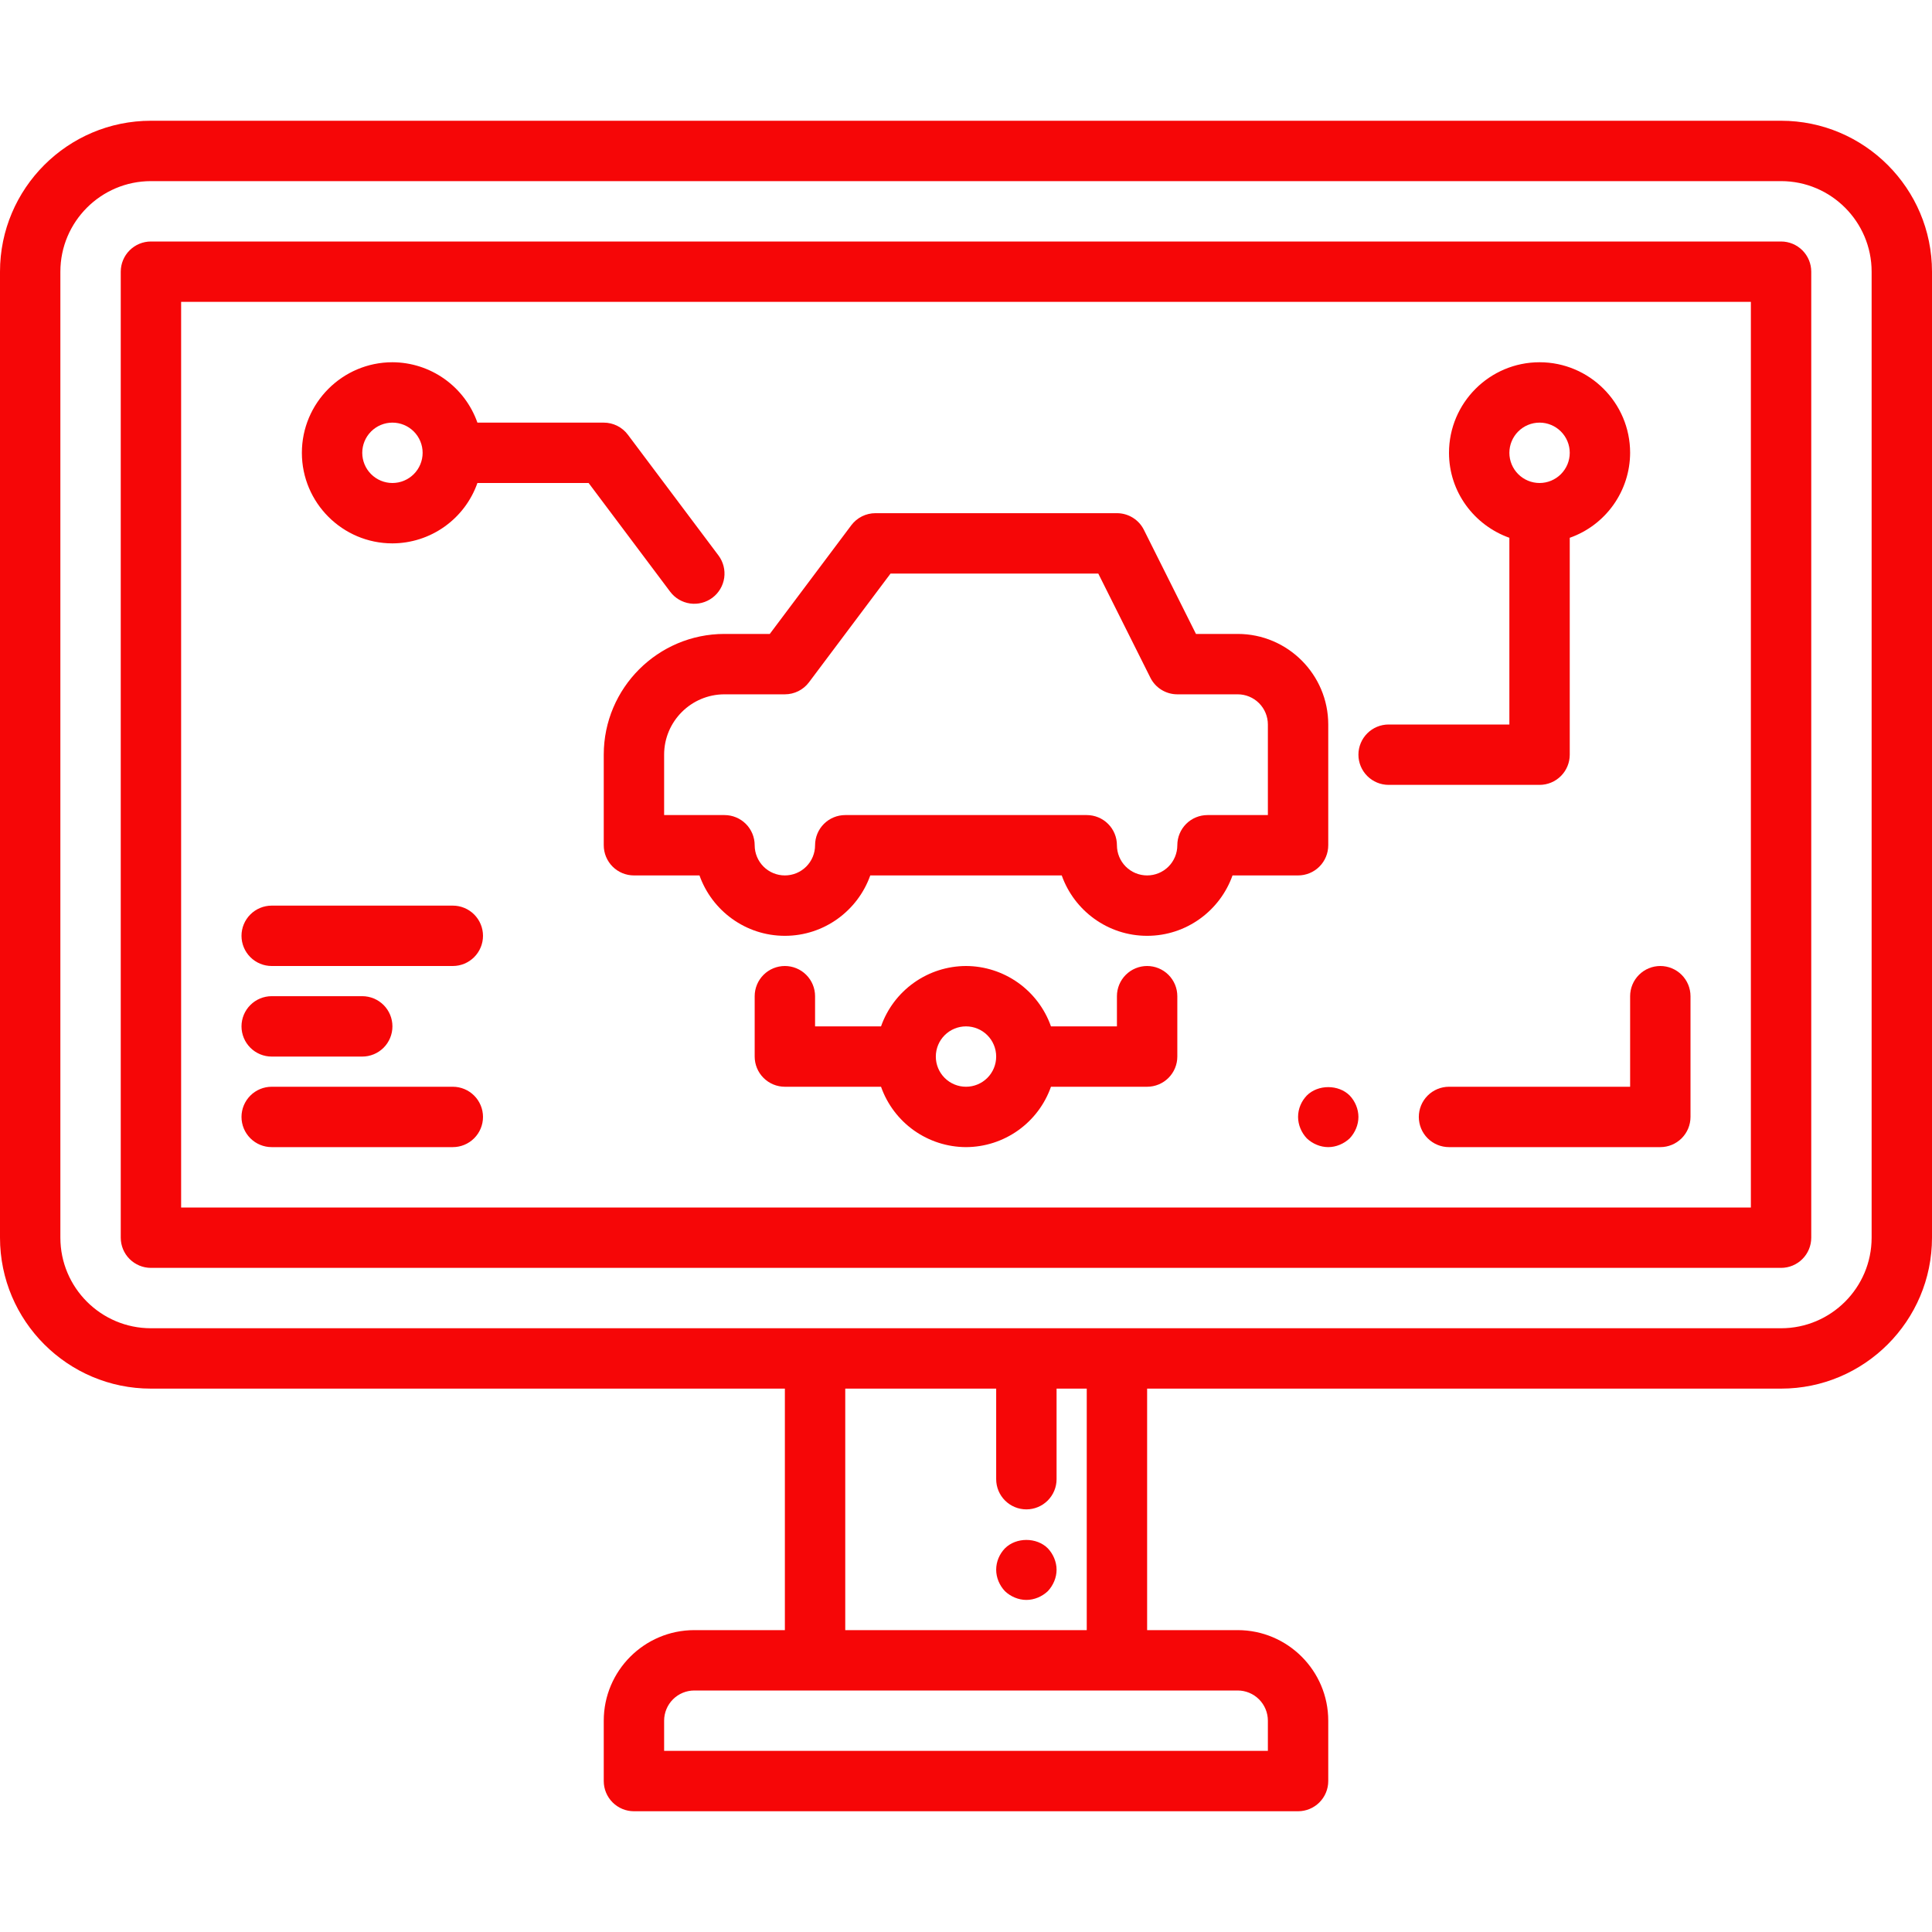
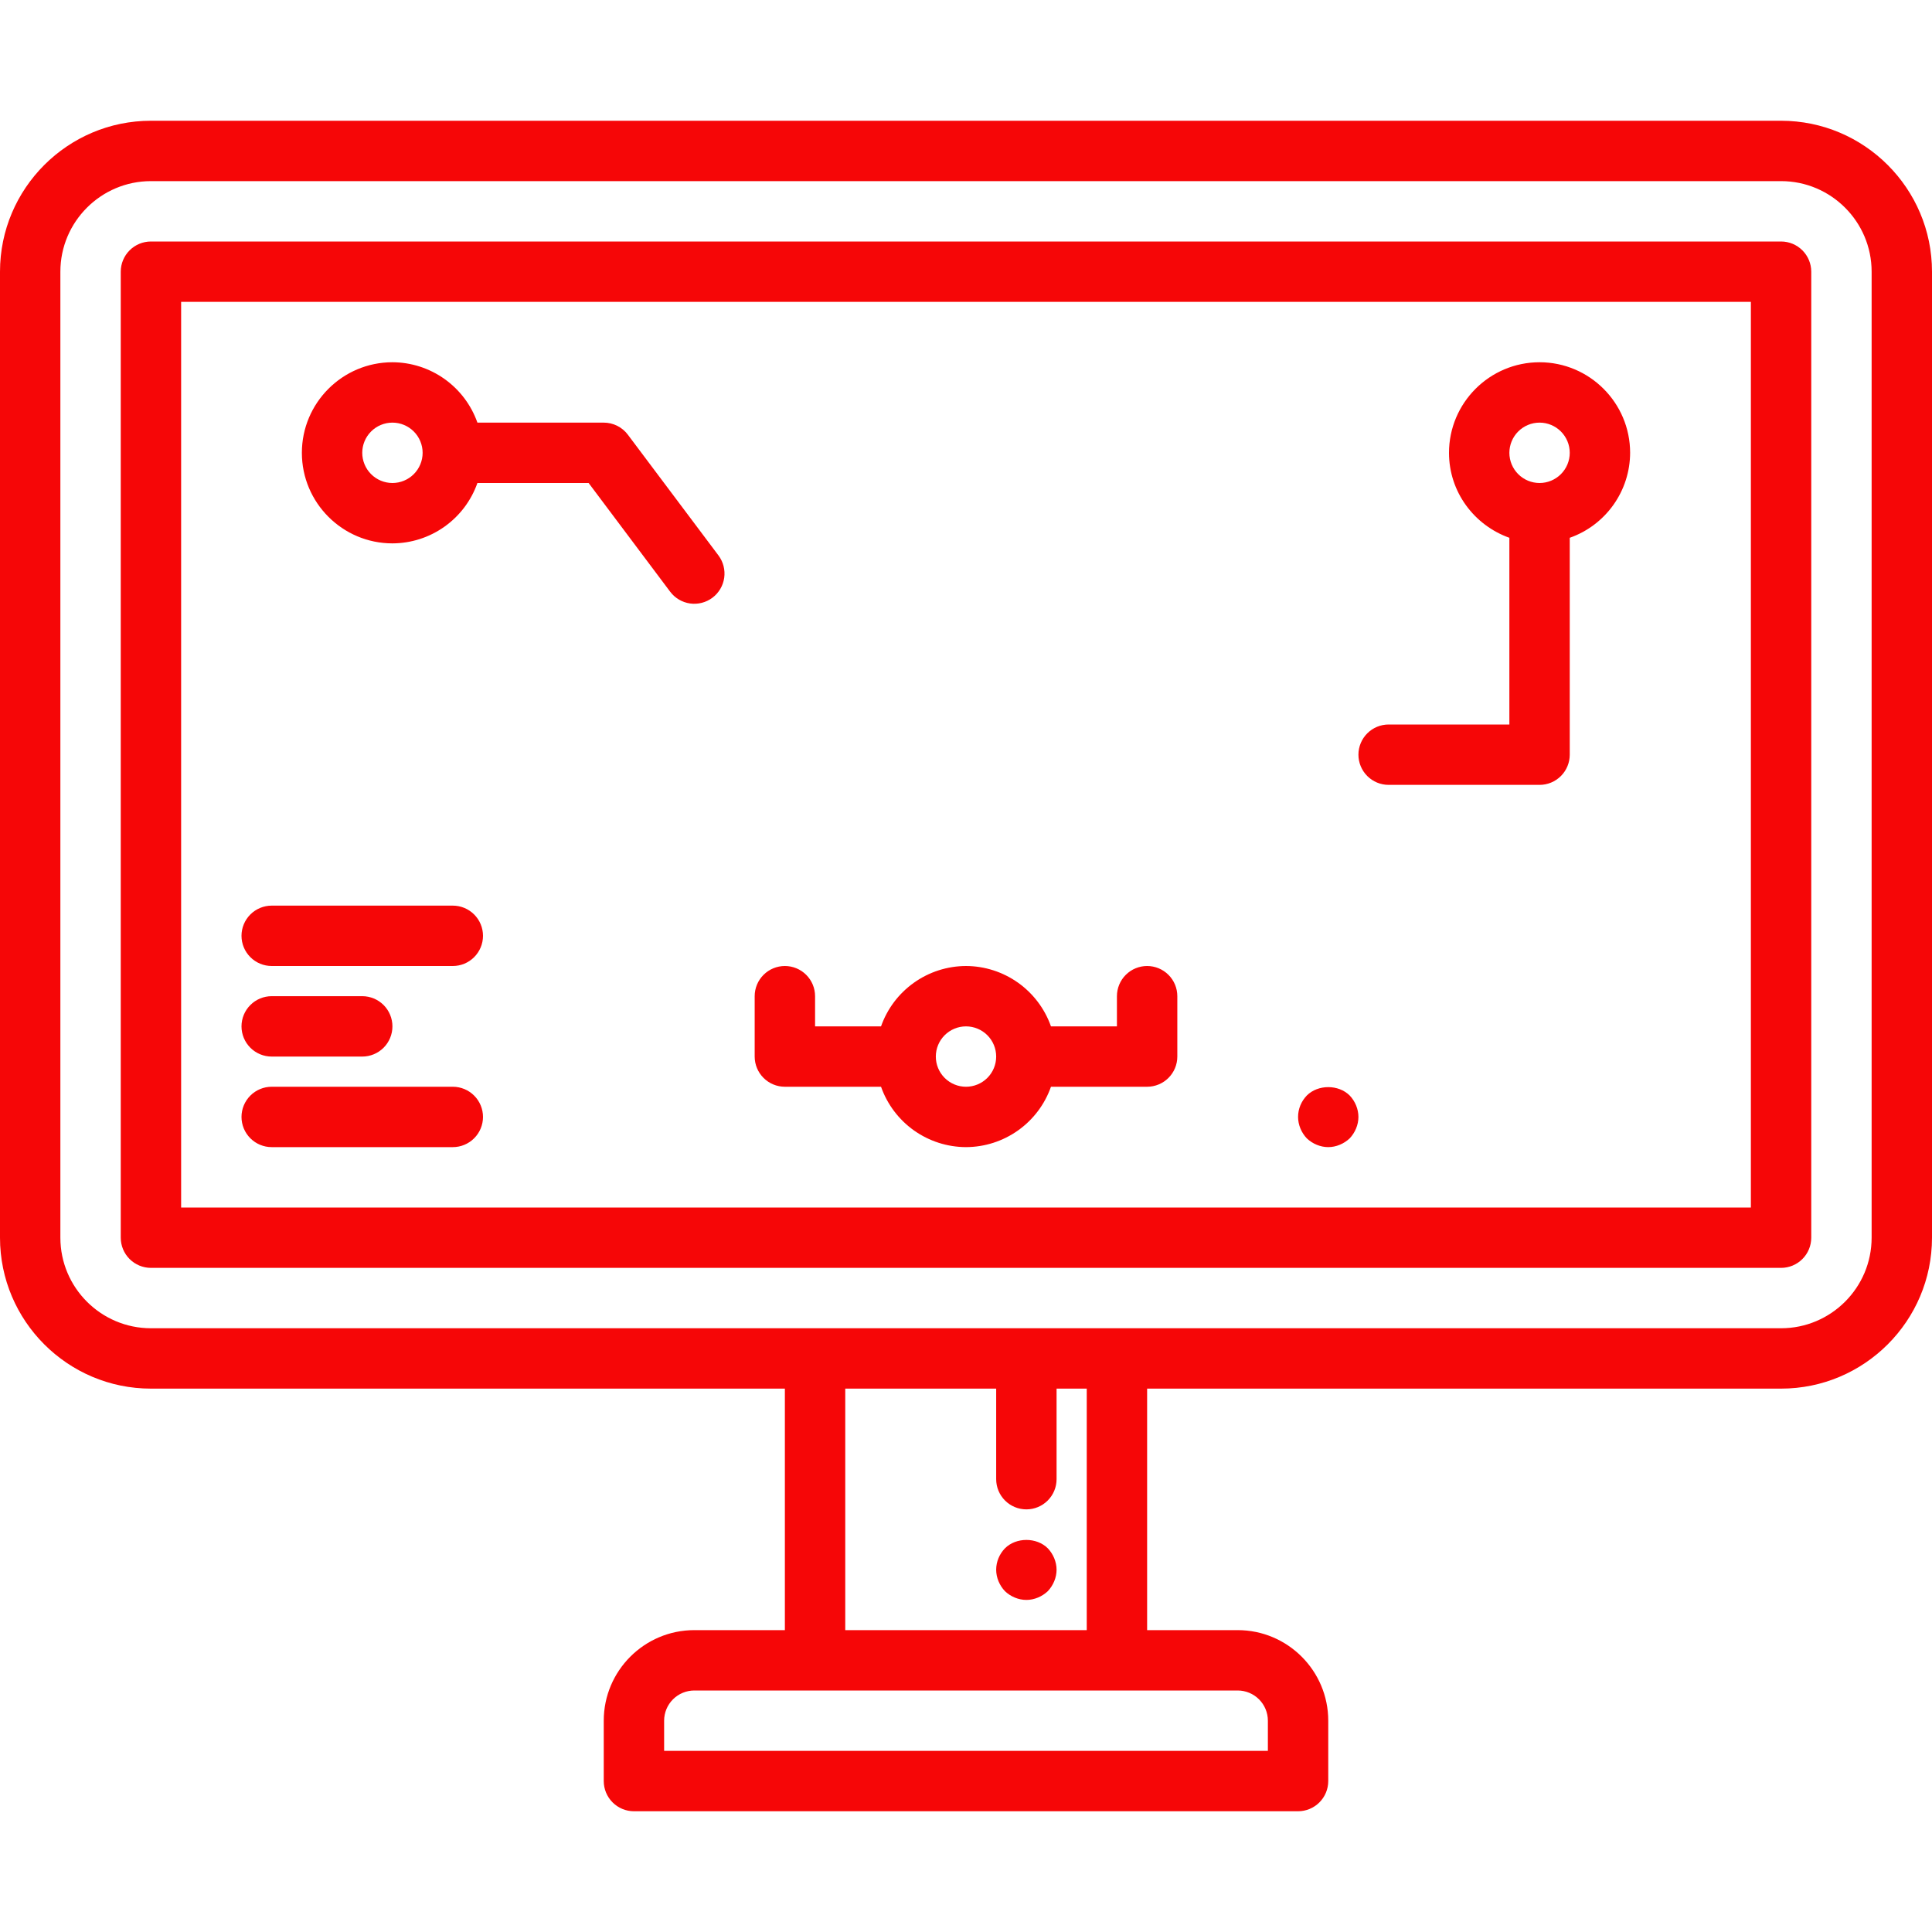
<svg xmlns="http://www.w3.org/2000/svg" width="100" height="100" viewBox="0 0 100 100" fill="none">
  <g clip-path="url(#clip0_18_10)">
    <path d="M92.188 6.25H7.812C3.505 6.25 0 9.755 0 14.062V64.062C0 68.37 3.505 71.875 7.812 71.875H40.625V84.375H35.938C33.353 84.375 31.25 86.478 31.25 89.062V92.188C31.25 92.602 31.415 92.999 31.708 93.292C32.001 93.585 32.398 93.75 32.812 93.75H67.188C67.602 93.75 67.999 93.585 68.292 93.292C68.585 92.999 68.75 92.602 68.75 92.188V89.062C68.75 86.478 66.647 84.375 64.062 84.375H59.375V71.875H92.188C96.495 71.875 100 68.37 100 64.062V14.062C100 9.755 96.495 6.25 92.188 6.25ZM65.625 89.062V90.625H34.375V89.062C34.375 88.648 34.54 88.251 34.833 87.958C35.126 87.665 35.523 87.5 35.938 87.5H64.062C64.477 87.5 64.874 87.665 65.167 87.958C65.46 88.251 65.625 88.648 65.625 89.062ZM56.25 84.375H43.75V71.875H51.562V76.562C51.562 76.977 51.727 77.374 52.02 77.667C52.313 77.96 52.711 78.125 53.125 78.125C53.539 78.125 53.937 77.96 54.23 77.667C54.523 77.374 54.688 76.977 54.688 76.562V71.875H56.25V84.375ZM96.875 64.062C96.875 66.647 94.772 68.75 92.188 68.75H7.812C5.228 68.75 3.125 66.647 3.125 64.062V14.062C3.125 11.478 5.228 9.375 7.812 9.375H92.188C94.772 9.375 96.875 11.478 96.875 14.062V64.062Z" fill="#F60607" />
    <path d="M92.188 12.5H7.812C7.398 12.5 7.001 12.665 6.708 12.958C6.415 13.251 6.25 13.648 6.25 14.062V64.062C6.25 64.477 6.415 64.874 6.708 65.167C7.001 65.46 7.398 65.625 7.812 65.625H92.188C92.602 65.625 92.999 65.46 93.292 65.167C93.585 64.874 93.75 64.477 93.75 64.062V14.062C93.75 13.648 93.585 13.251 93.292 12.958C92.999 12.665 92.602 12.5 92.188 12.5ZM90.625 62.5H9.375V15.625H90.625V62.5Z" fill="#F60607" />
-     <path d="M84.375 56.25H75C74.586 56.25 74.188 56.415 73.895 56.708C73.602 57.001 73.438 57.398 73.438 57.812C73.438 58.227 73.602 58.624 73.895 58.917C74.188 59.21 74.586 59.375 75 59.375H85.938C86.352 59.375 86.749 59.21 87.042 58.917C87.335 58.624 87.5 58.227 87.5 57.812V51.562C87.5 51.148 87.335 50.751 87.042 50.458C86.749 50.165 86.352 50 85.938 50C85.523 50 85.126 50.165 84.833 50.458C84.54 50.751 84.375 51.148 84.375 51.562V56.25ZM31.25 39.062V43.75C31.25 44.164 31.415 44.562 31.708 44.855C32.001 45.148 32.398 45.312 32.812 45.312H36.205C36.85 47.131 38.587 48.438 40.625 48.438C42.663 48.438 44.4 47.131 45.045 45.312H54.955C55.6 47.131 57.337 48.438 59.375 48.438C61.413 48.438 63.15 47.131 63.795 45.312H67.188C67.602 45.312 67.999 45.148 68.292 44.855C68.585 44.562 68.75 44.164 68.75 43.75V37.5C68.75 34.916 66.647 32.812 64.062 32.812H61.903L59.209 27.427C59.08 27.167 58.881 26.948 58.634 26.796C58.387 26.643 58.103 26.562 57.812 26.562H45.312C45.07 26.562 44.831 26.619 44.614 26.727C44.397 26.836 44.208 26.993 44.062 27.188L39.844 32.812H37.5C34.053 32.812 31.25 35.616 31.25 39.062ZM34.375 39.062C34.375 37.339 35.777 35.938 37.5 35.938H40.625C40.868 35.938 41.107 35.881 41.324 35.773C41.541 35.664 41.73 35.507 41.875 35.312L46.094 29.688H56.847L59.541 35.073C59.67 35.333 59.869 35.552 60.116 35.704C60.363 35.857 60.647 35.938 60.938 35.938H64.062C64.477 35.938 64.874 36.102 65.167 36.395C65.46 36.688 65.625 37.086 65.625 37.5V42.188H62.5C62.086 42.188 61.688 42.352 61.395 42.645C61.102 42.938 60.938 43.336 60.938 43.75C60.938 44.164 60.773 44.562 60.48 44.855C60.187 45.148 59.789 45.312 59.375 45.312C58.961 45.312 58.563 45.148 58.27 44.855C57.977 44.562 57.812 44.164 57.812 43.75C57.812 43.336 57.648 42.938 57.355 42.645C57.062 42.352 56.664 42.188 56.25 42.188H43.75C43.336 42.188 42.938 42.352 42.645 42.645C42.352 42.938 42.188 43.336 42.188 43.75C42.188 44.164 42.023 44.562 41.73 44.855C41.437 45.148 41.039 45.312 40.625 45.312C40.211 45.312 39.813 45.148 39.52 44.855C39.227 44.562 39.062 44.164 39.062 43.75C39.062 43.336 38.898 42.938 38.605 42.645C38.312 42.352 37.914 42.188 37.5 42.188H34.375V39.062Z" fill="#F60607" />
    <path d="M20.312 28.125C21.279 28.122 22.22 27.82 23.007 27.26C23.795 26.701 24.39 25.911 24.711 25H30.467L34.688 30.627C34.936 30.958 35.307 31.177 35.717 31.236C36.127 31.294 36.544 31.187 36.876 30.938C37.207 30.689 37.426 30.319 37.485 29.909C37.543 29.498 37.436 29.081 37.188 28.75L32.498 22.5C32.353 22.306 32.164 22.148 31.947 22.04C31.73 21.931 31.491 21.875 31.248 21.875H24.711C24.39 20.964 23.795 20.175 23.007 19.615C22.22 19.056 21.279 18.753 20.312 18.75C17.728 18.75 15.625 20.853 15.625 23.438C15.625 26.022 17.728 28.125 20.312 28.125ZM20.312 21.875C20.727 21.875 21.124 22.04 21.417 22.333C21.71 22.626 21.875 23.023 21.875 23.438C21.875 23.852 21.71 24.249 21.417 24.542C21.124 24.835 20.727 25 20.312 25C19.898 25 19.501 24.835 19.208 24.542C18.915 24.249 18.75 23.852 18.75 23.438C18.75 23.023 18.915 22.626 19.208 22.333C19.501 22.04 19.898 21.875 20.312 21.875ZM71.875 40.625H79.688C80.102 40.625 80.499 40.46 80.792 40.167C81.085 39.874 81.25 39.477 81.25 39.062V27.836C82.161 27.515 82.95 26.92 83.51 26.132C84.069 25.345 84.372 24.404 84.375 23.438C84.375 20.853 82.272 18.75 79.688 18.75C77.103 18.75 75 20.853 75 23.438C75 25.472 76.311 27.189 78.125 27.836V37.5H71.875C71.461 37.5 71.063 37.665 70.77 37.958C70.477 38.251 70.312 38.648 70.312 39.062C70.312 39.477 70.477 39.874 70.77 40.167C71.063 40.46 71.461 40.625 71.875 40.625ZM79.688 21.875C80.102 21.875 80.499 22.04 80.792 22.333C81.085 22.626 81.25 23.023 81.25 23.438C81.25 23.852 81.085 24.249 80.792 24.542C80.499 24.835 80.102 25 79.688 25C79.273 25 78.876 24.835 78.583 24.542C78.29 24.249 78.125 23.852 78.125 23.438C78.125 23.023 78.29 22.626 78.583 22.333C78.876 22.04 79.273 21.875 79.688 21.875ZM59.375 50C58.961 50 58.563 50.165 58.27 50.458C57.977 50.751 57.812 51.148 57.812 51.562V53.125H54.398C54.077 52.214 53.482 51.425 52.695 50.865C51.907 50.306 50.966 50.003 50 50C49.034 50.003 48.093 50.305 47.305 50.865C46.518 51.424 45.922 52.214 45.602 53.125H42.188V51.562C42.188 51.148 42.023 50.751 41.73 50.458C41.437 50.165 41.039 50 40.625 50C40.211 50 39.813 50.165 39.52 50.458C39.227 50.751 39.062 51.148 39.062 51.562V54.688C39.062 55.102 39.227 55.499 39.52 55.792C39.813 56.085 40.211 56.25 40.625 56.25H45.602C45.923 57.161 46.518 57.95 47.305 58.51C48.093 59.069 49.034 59.372 50 59.375C50.966 59.372 51.907 59.07 52.695 58.51C53.482 57.951 54.078 57.161 54.398 56.25H59.375C59.789 56.25 60.187 56.085 60.48 55.792C60.773 55.499 60.938 55.102 60.938 54.688V51.562C60.938 51.148 60.773 50.751 60.48 50.458C60.187 50.165 59.789 50 59.375 50ZM50 56.25C49.586 56.25 49.188 56.085 48.895 55.792C48.602 55.499 48.438 55.102 48.438 54.688C48.438 54.273 48.602 53.876 48.895 53.583C49.188 53.29 49.586 53.125 50 53.125C50.414 53.125 50.812 53.29 51.105 53.583C51.398 53.876 51.562 54.273 51.562 54.688C51.562 55.102 51.398 55.499 51.105 55.792C50.812 56.085 50.414 56.25 50 56.25ZM14.062 59.375H23.438C23.852 59.375 24.249 59.21 24.542 58.917C24.835 58.624 25 58.227 25 57.812C25 57.398 24.835 57.001 24.542 56.708C24.249 56.415 23.852 56.25 23.438 56.25H14.062C13.648 56.25 13.251 56.415 12.958 56.708C12.665 57.001 12.5 57.398 12.5 57.812C12.5 58.227 12.665 58.624 12.958 58.917C13.251 59.21 13.648 59.375 14.062 59.375ZM14.062 54.688H18.75C19.164 54.688 19.562 54.523 19.855 54.23C20.148 53.937 20.312 53.539 20.312 53.125C20.312 52.711 20.148 52.313 19.855 52.02C19.562 51.727 19.164 51.562 18.75 51.562H14.062C13.648 51.562 13.251 51.727 12.958 52.02C12.665 52.313 12.5 52.711 12.5 53.125C12.5 53.539 12.665 53.937 12.958 54.23C13.251 54.523 13.648 54.688 14.062 54.688ZM14.062 50H23.438C23.852 50 24.249 49.835 24.542 49.542C24.835 49.249 25 48.852 25 48.438C25 48.023 24.835 47.626 24.542 47.333C24.249 47.04 23.852 46.875 23.438 46.875H14.062C13.648 46.875 13.251 47.04 12.958 47.333C12.665 47.626 12.5 48.023 12.5 48.438C12.5 48.852 12.665 49.249 12.958 49.542C13.251 49.835 13.648 50 14.062 50ZM67.641 56.703C67.358 56.998 67.188 57.389 67.188 57.812C67.188 58.219 67.358 58.625 67.641 58.922C67.936 59.203 68.344 59.375 68.75 59.375C69.156 59.375 69.561 59.203 69.859 58.922C70.141 58.625 70.312 58.219 70.312 57.812C70.312 57.406 70.141 56.998 69.859 56.703C69.281 56.125 68.219 56.125 67.641 56.703ZM52.016 80.141C51.733 80.436 51.562 80.827 51.562 81.25C51.562 81.656 51.733 82.062 52.016 82.359C52.311 82.641 52.719 82.812 53.125 82.812C53.531 82.812 53.936 82.641 54.234 82.359C54.516 82.062 54.688 81.656 54.688 81.25C54.688 80.844 54.516 80.436 54.234 80.141C53.656 79.562 52.594 79.562 52.016 80.141Z" fill="#F60607" />
  </g>
  <defs>
    <clipPath id="clip0_18_10">
      <rect width="100" height="100" fill="white" />
    </clipPath>
  </defs>
</svg>